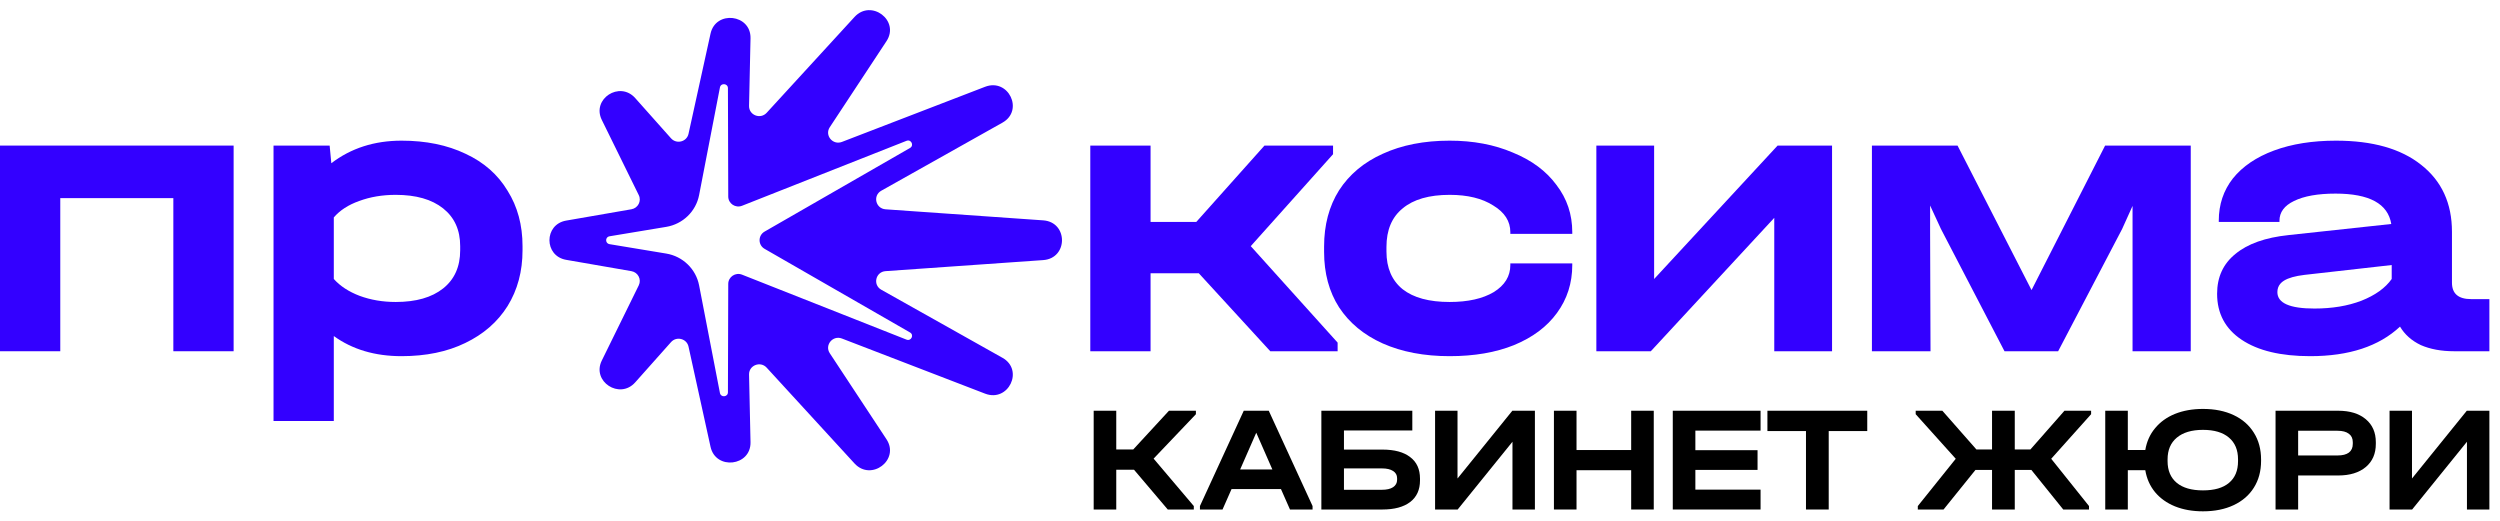
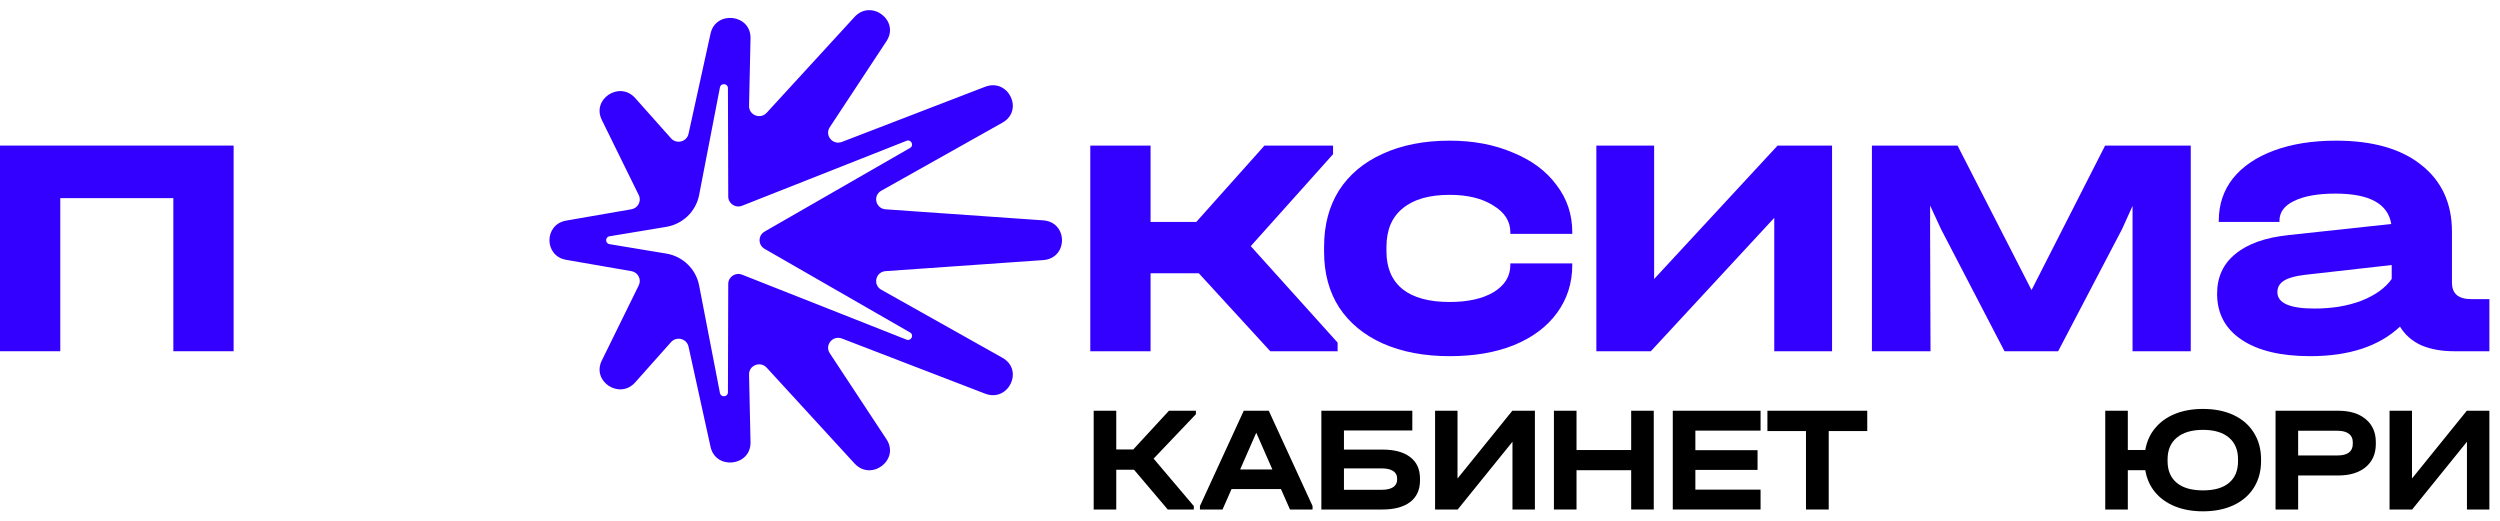
<svg xmlns="http://www.w3.org/2000/svg" width="163" height="34" viewBox="0 0 163 34" fill="none">
  <path fill-rule="evenodd" clip-rule="evenodd" d="M36.913 16.941C35.461 16.689 35.461 14.635 36.913 14.383L41.169 13.644C41.6 13.569 41.838 13.11 41.648 12.722L39.236 7.815C38.566 6.453 40.401 5.255 41.414 6.393L43.751 9.018C44.108 9.419 44.777 9.249 44.891 8.727L46.327 2.192C46.665 0.654 48.968 0.922 48.934 2.495L48.838 6.905C48.825 7.507 49.577 7.801 49.986 7.355L55.715 1.106C56.803 -0.081 58.684 1.342 57.799 2.684L54.101 8.295C53.752 8.824 54.297 9.483 54.894 9.253L64.227 5.659C65.749 5.073 66.78 7.199 65.36 7.997L57.459 12.435C56.892 12.753 57.089 13.601 57.739 13.647L68.017 14.367C69.65 14.481 69.65 16.843 68.017 16.958L57.739 17.678C57.089 17.723 56.892 18.572 57.459 18.89L65.36 23.328C66.78 24.125 65.749 26.252 64.227 25.665L54.894 22.072C54.297 21.842 53.752 22.5 54.101 23.03L57.799 28.641C58.684 29.982 56.803 31.405 55.715 30.218L49.986 23.97C49.577 23.523 48.825 23.818 48.838 24.419L48.934 28.83C48.968 30.403 46.665 30.67 46.327 29.132L44.891 22.597C44.777 22.076 44.108 21.905 43.751 22.306L41.414 24.932C40.401 26.07 38.566 24.872 39.236 23.51L41.648 18.603C41.838 18.215 41.6 17.755 41.169 17.68L36.913 16.941ZM39.546 15.55C39.578 15.48 39.644 15.422 39.741 15.406L43.437 14.792C44.52 14.613 45.376 13.785 45.582 12.717L46.94 5.7C47 5.39 47.46 5.433 47.461 5.748L47.482 12.815C47.483 13.273 47.952 13.586 48.382 13.416L59.105 9.181C59.407 9.061 59.616 9.485 59.334 9.647L49.851 15.1C49.415 15.351 49.415 15.974 49.851 16.224L59.334 21.677C59.616 21.839 59.407 22.263 59.105 22.144L48.382 17.908C47.952 17.738 47.483 18.051 47.482 18.51L47.461 25.577C47.46 25.892 47 25.934 46.94 25.625L45.582 18.607C45.376 17.54 44.52 16.712 43.437 16.532L39.741 15.919C39.547 15.886 39.482 15.692 39.546 15.55Z" fill="#3300FF" />
-   <path fill-rule="evenodd" clip-rule="evenodd" d="M30.356 10.027C29.163 9.456 27.772 9.171 26.182 9.171C24.411 9.171 22.884 9.661 21.602 10.643L21.493 9.492H17.834V27.451H21.764V21.91C22.975 22.785 24.447 23.222 26.182 23.222C27.772 23.222 29.154 22.936 30.329 22.366C31.521 21.794 32.443 20.992 33.093 19.957C33.744 18.904 34.069 17.691 34.069 16.317V16.049C34.069 14.675 33.744 13.471 33.093 12.436C32.461 11.383 31.548 10.58 30.356 10.027ZM28.892 13.587C29.633 14.176 30.004 14.996 30.004 16.049V16.317C30.004 17.387 29.633 18.217 28.892 18.806C28.152 19.395 27.122 19.689 25.803 19.689C24.953 19.689 24.167 19.555 23.445 19.288C22.74 19.02 22.18 18.654 21.764 18.19V14.176C22.162 13.712 22.713 13.355 23.418 13.105C24.14 12.837 24.935 12.704 25.803 12.704C27.122 12.704 28.152 12.998 28.892 13.587Z" fill="#3300FF" />
  <path d="M90.153 22.392C91.4 22.945 92.854 23.222 94.517 23.222C96.125 23.222 97.525 22.981 98.718 22.499C99.928 22 100.859 21.304 101.509 20.412C102.178 19.502 102.512 18.458 102.512 17.28V17.173H98.474V17.28C98.474 18.012 98.112 18.601 97.389 19.047C96.667 19.475 95.709 19.689 94.517 19.689C93.18 19.689 92.159 19.413 91.454 18.859C90.749 18.288 90.397 17.468 90.397 16.397V16.103C90.397 14.996 90.749 14.158 91.454 13.587C92.159 12.998 93.18 12.704 94.517 12.704C95.691 12.704 96.639 12.936 97.362 13.399C98.103 13.846 98.474 14.425 98.474 15.139V15.246H102.512V15.139C102.512 13.979 102.169 12.954 101.482 12.061C100.814 11.151 99.865 10.447 98.636 9.947C97.426 9.429 96.052 9.171 94.517 9.171C92.854 9.171 91.4 9.456 90.153 10.027C88.924 10.58 87.976 11.374 87.307 12.409C86.656 13.444 86.331 14.666 86.331 16.076V16.424C86.331 17.816 86.656 19.02 87.307 20.037C87.976 21.054 88.924 21.839 90.153 22.392Z" fill="#3300FF" />
  <path fill-rule="evenodd" clip-rule="evenodd" d="M162.308 22.901V19.502H161.115C160.284 19.502 159.868 19.145 159.868 18.431V15.113C159.868 13.257 159.2 11.803 157.863 10.75C156.544 9.697 154.692 9.171 152.307 9.171C150.771 9.171 149.425 9.385 148.268 9.813C147.112 10.241 146.217 10.848 145.585 11.633C144.971 12.418 144.664 13.337 144.664 14.39V14.47H148.621V14.39C148.621 13.837 148.937 13.409 149.569 13.105C150.22 12.784 151.123 12.623 152.28 12.623C154.484 12.623 155.695 13.284 155.911 14.604L149.217 15.327C147.699 15.487 146.543 15.897 145.748 16.558C144.953 17.2 144.555 18.065 144.555 19.154C144.555 20.439 145.088 21.438 146.154 22.151C147.22 22.865 148.711 23.222 150.626 23.222C153.156 23.222 155.107 22.58 156.481 21.295C156.788 21.812 157.239 22.214 157.836 22.499C158.45 22.767 159.173 22.901 160.004 22.901H162.308ZM153.96 19.609C153.075 19.948 152.054 20.117 150.897 20.117C149.289 20.117 148.485 19.76 148.485 19.047C148.485 18.837 148.547 18.658 148.669 18.51C148.699 18.474 148.732 18.44 148.768 18.408C148.787 18.391 148.807 18.375 148.828 18.36C148.856 18.338 148.887 18.317 148.919 18.297C149.208 18.119 149.651 17.994 150.247 17.923L155.939 17.28V18.19C155.523 18.779 154.863 19.252 153.96 19.609Z" fill="#3300FF" />
  <path d="M142.837 22.901V9.492H137.253L132.456 18.913L127.632 9.492H122.049V22.901H125.87L125.843 15.032V13.399L126.548 14.925L130.694 22.901H134.191L138.365 14.925L139.042 13.426V22.901H142.837Z" fill="#3300FF" />
  <path d="M107.849 9.492V18.191L115.899 9.492H119.45V22.901H115.682V14.203L107.633 22.901H104.082V9.492H107.849Z" fill="#3300FF" />
  <path d="M87.213 22.339V22.901H82.823L78.161 17.816H75.017V22.901H71.087V9.492H75.017V14.47H77.998L82.443 9.492H86.915V10.054L81.549 16.049L87.213 22.339Z" fill="#3300FF" />
  <path d="M15.232 9.492V22.901H11.302V12.918H3.93V22.901H0V9.492H15.232Z" fill="#3300FF" />
  <path d="M157.262 26.78V31.198L160.835 26.78H162.308V33.22H160.845V28.802L157.271 33.22H155.799V26.78H157.262Z" fill="black" />
  <path d="M152.45 26.78C153.209 26.78 153.808 26.963 154.247 27.33C154.685 27.696 154.904 28.197 154.904 28.832V28.94C154.904 29.581 154.685 30.085 154.247 30.452C153.808 30.818 153.209 31.001 152.45 31.001H149.839V33.22H148.366V26.78H152.45ZM152.411 29.696C152.732 29.696 152.977 29.634 153.147 29.509C153.317 29.378 153.402 29.189 153.402 28.94V28.832C153.402 28.59 153.317 28.406 153.147 28.282C152.977 28.151 152.732 28.086 152.411 28.086H149.839V29.696H152.411Z" fill="black" />
  <path d="M143.633 26.662C144.399 26.662 145.066 26.796 145.636 27.065C146.205 27.333 146.644 27.716 146.951 28.213C147.265 28.711 147.422 29.293 147.422 29.961V30.049C147.422 30.717 147.265 31.299 146.951 31.797C146.644 32.287 146.205 32.667 145.636 32.935C145.066 33.204 144.399 33.338 143.633 33.338C142.952 33.338 142.344 33.23 141.807 33.014C141.277 32.798 140.845 32.49 140.511 32.091C140.177 31.685 139.965 31.208 139.873 30.658H138.734V33.22H137.262V26.78H138.734V29.342H139.873C139.965 28.793 140.177 28.318 140.511 27.919C140.845 27.513 141.277 27.202 141.807 26.986C142.344 26.77 142.952 26.662 143.633 26.662ZM145.92 29.951C145.92 29.336 145.721 28.861 145.322 28.527C144.929 28.194 144.366 28.027 143.633 28.027C142.9 28.027 142.331 28.197 141.925 28.537C141.526 28.871 141.326 29.342 141.326 29.951V30.069C141.326 30.677 141.526 31.149 141.925 31.482C142.324 31.81 142.893 31.973 143.633 31.973C144.379 31.973 144.945 31.81 145.331 31.482C145.724 31.155 145.92 30.684 145.92 30.069V29.951Z" fill="black" />
-   <path d="M136.34 27.006L133.739 29.912L136.203 32.994V33.22H134.524L132.443 30.638H131.363V33.22H129.881V30.638H128.801L126.719 33.22H125.041V32.994L127.515 29.912L124.903 27.006V26.78H126.641L128.86 29.303H129.881V26.78H131.363V29.303H132.384L134.603 26.78H136.34V27.006Z" fill="black" />
  <path d="M115.236 28.105V26.78H121.745V28.105H119.232V33.22H117.75V28.105H115.236Z" fill="black" />
  <path d="M114.789 26.78V28.076H110.538V29.352H114.592V30.638H110.538V31.924H114.789V33.22H109.065V26.78H114.789Z" fill="black" />
  <path d="M102.789 26.78V29.342H106.353V26.78H107.825V33.22H106.353V30.658H102.789V33.22H101.316V26.78H102.789Z" fill="black" />
  <path d="M95.03 26.78V31.198L98.604 26.78H100.076V33.22H98.613V28.802L95.04 33.22H93.567V26.78H95.03Z" fill="black" />
  <path d="M92.083 26.78V28.066H87.626V29.313H90.129C90.921 29.313 91.527 29.477 91.945 29.804C92.371 30.124 92.584 30.592 92.584 31.207V31.325C92.584 31.934 92.371 32.402 91.945 32.729C91.52 33.056 90.915 33.22 90.129 33.22H86.153V26.78H92.083ZM90.1 31.934C90.414 31.934 90.656 31.878 90.826 31.767C91.003 31.649 91.091 31.489 91.091 31.286V31.178C91.091 30.975 91.003 30.818 90.826 30.707C90.656 30.596 90.414 30.54 90.1 30.54H87.626V31.934H90.1Z" fill="black" />
  <path d="M85.579 32.994V33.22H84.107L83.518 31.885H80.298L79.709 33.22H78.236V32.994L81.093 26.78H82.723L85.579 32.994ZM82.958 30.609L81.908 28.213L80.858 30.609H82.958Z" fill="black" />
  <path d="M77.973 27.006L75.215 29.902L77.836 32.994V33.22H76.138L73.939 30.628H72.78V33.22H71.308V26.78H72.78V29.303H73.889L76.216 26.78H77.973V27.006Z" fill="black" />
</svg>